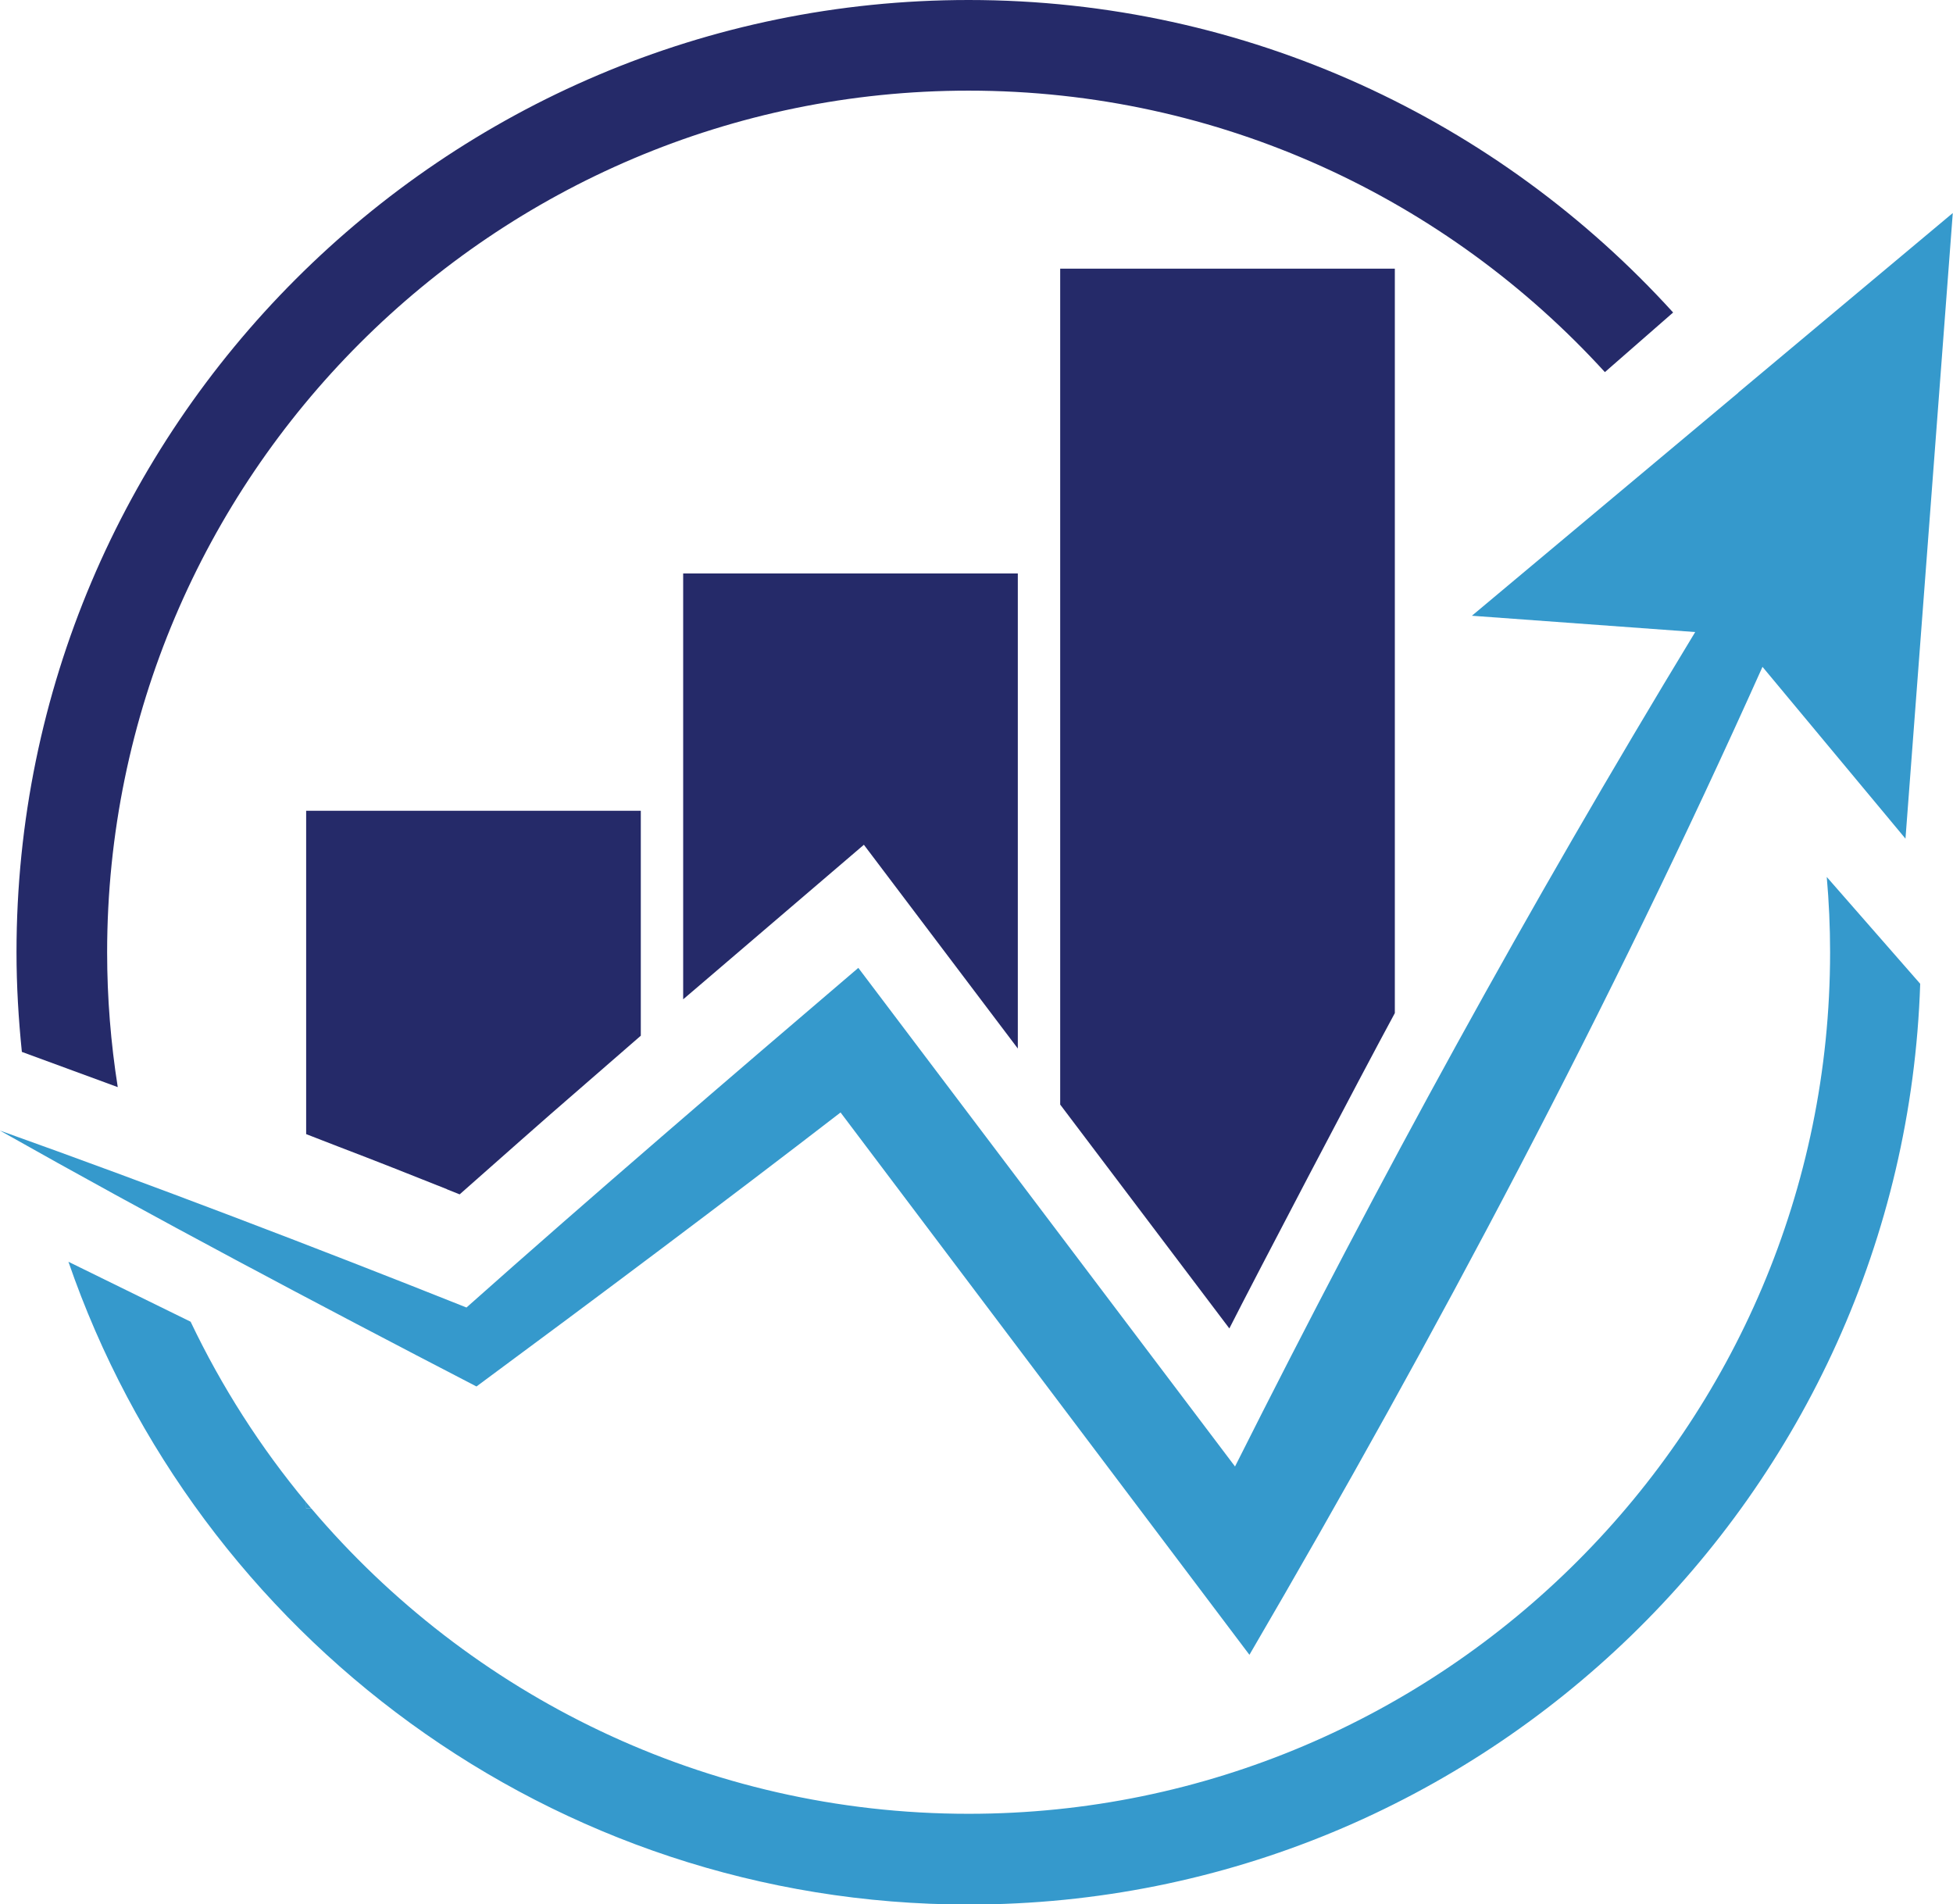
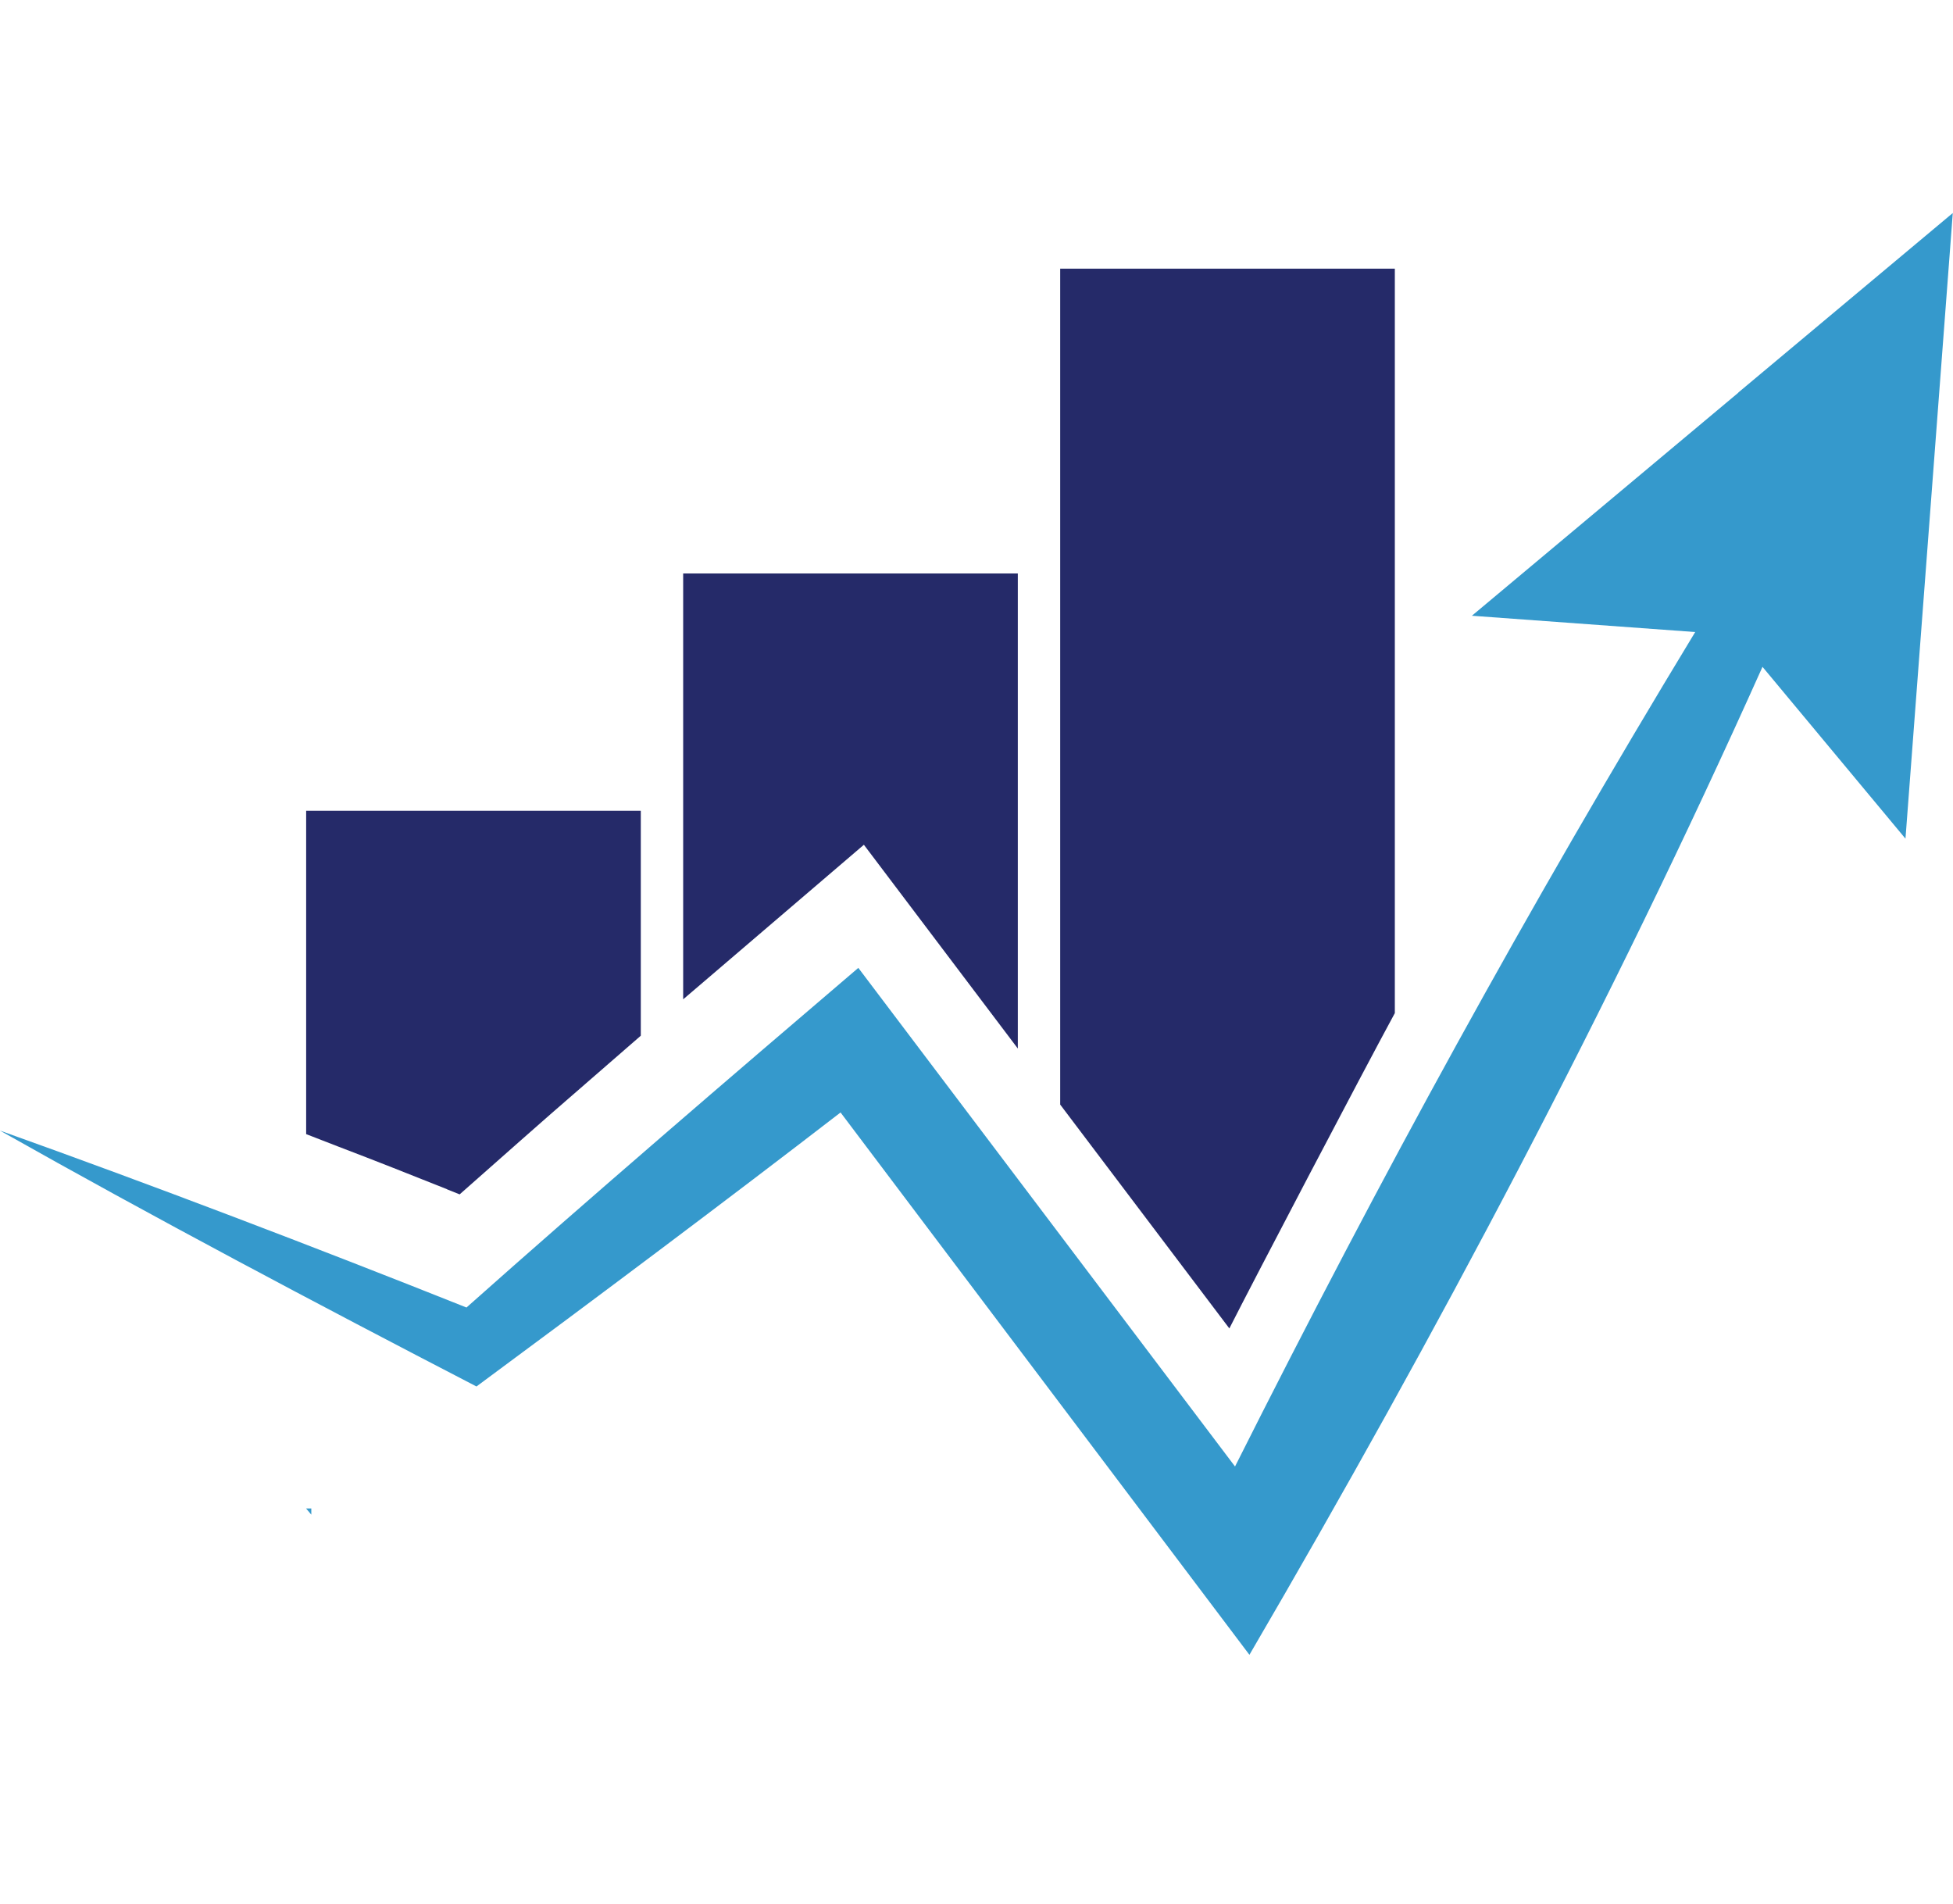
<svg xmlns="http://www.w3.org/2000/svg" id="Layer_2" viewBox="0 0 185.76 181.11">
  <defs>
    <style>.cls-1{fill:#252a69;}.cls-2{fill:#3599cc;}</style>
  </defs>
  <g id="Artwork">
    <g>
      <g>
        <path class="cls-1" d="m42.52,113.11l1.2.48,5.84-5.16c1.87-1.66,3.76-3.3,5.65-4.94,1.02-.88,2.04-1.77,3.06-2.66.95-.83,1.83-1.6,2.68-2.33v-21.39h-31.83v30.75c1.04.4,2.08.8,3.12,1.21,3.44,1.31,6.92,2.69,10.28,4.03Z" />
-         <path class="cls-2" d="m29.11,143.46h.5c-.17-.2-.34-.4-.5-.59v.59Z" />
+         <path class="cls-2" d="m29.11,143.46h.5v.59Z" />
        <path class="cls-1" d="m82.16,80.33l14.65,19.39v-45.18h-31.83v40.5c.7-.6,1.38-1.18,2.05-1.75l15.14-12.95Z" />
        <path class="cls-2" d="m165.35,37.34c-4.4,3.68-20.67,17.3-25.35,21.22l21.24,1.55c-16.04,26.44-29.82,51.6-43.77,79.36-9.86-13.05-26-34.4-35.83-47.42-12,10.24-25.49,21.82-37.27,32.3-14.66-5.84-29.78-11.61-44.38-16.83,14.53,8.21,30.2,16.5,45.33,24.34,11.13-8.22,23.99-17.85,34.63-26.06,11.65,15.45,27.32,36.24,38.89,51.58,17.83-30.55,34.27-61.55,48.8-93.96,1.93,2.32,11.48,13.79,13.6,16.34.22-2.87,4.26-56.27,4.5-59.5l-20.41,17.08Z" />
        <path class="cls-1" d="m116.93,126.34c2.38-4.7,12.58-24.17,15.74-29.99V25.55h-31.83v79.5" />
      </g>
-       <path class="cls-1" d="m92.13,0C42.2,0,1.57,40.62,1.57,90.56c0,3.2.19,6.36.51,9.48l9.12,3.35c-.66-4.18-1.01-8.46-1.01-12.82C10.2,45.38,46.95,8.62,92.13,8.62c23.95,0,45.52,10.33,60.52,26.77l6.49-5.67C142.57,11.48,118.67,0,92.13,0Z" />
-       <path class="cls-2" d="m173.75,83.38c.21,2.37.32,4.76.32,7.18,0,45.18-36.76,81.94-81.94,81.94-25.03,0-47.47-11.29-62.51-29.03h-.5v-.59c-4.34-5.22-8.04-10.99-10.99-17.18l-11.62-5.7c12.24,35.53,45.99,61.13,85.63,61.13,48.93,0,88.92-39.01,90.5-87.57l-8.89-10.16Z" />
    </g>
  </g>
</svg>